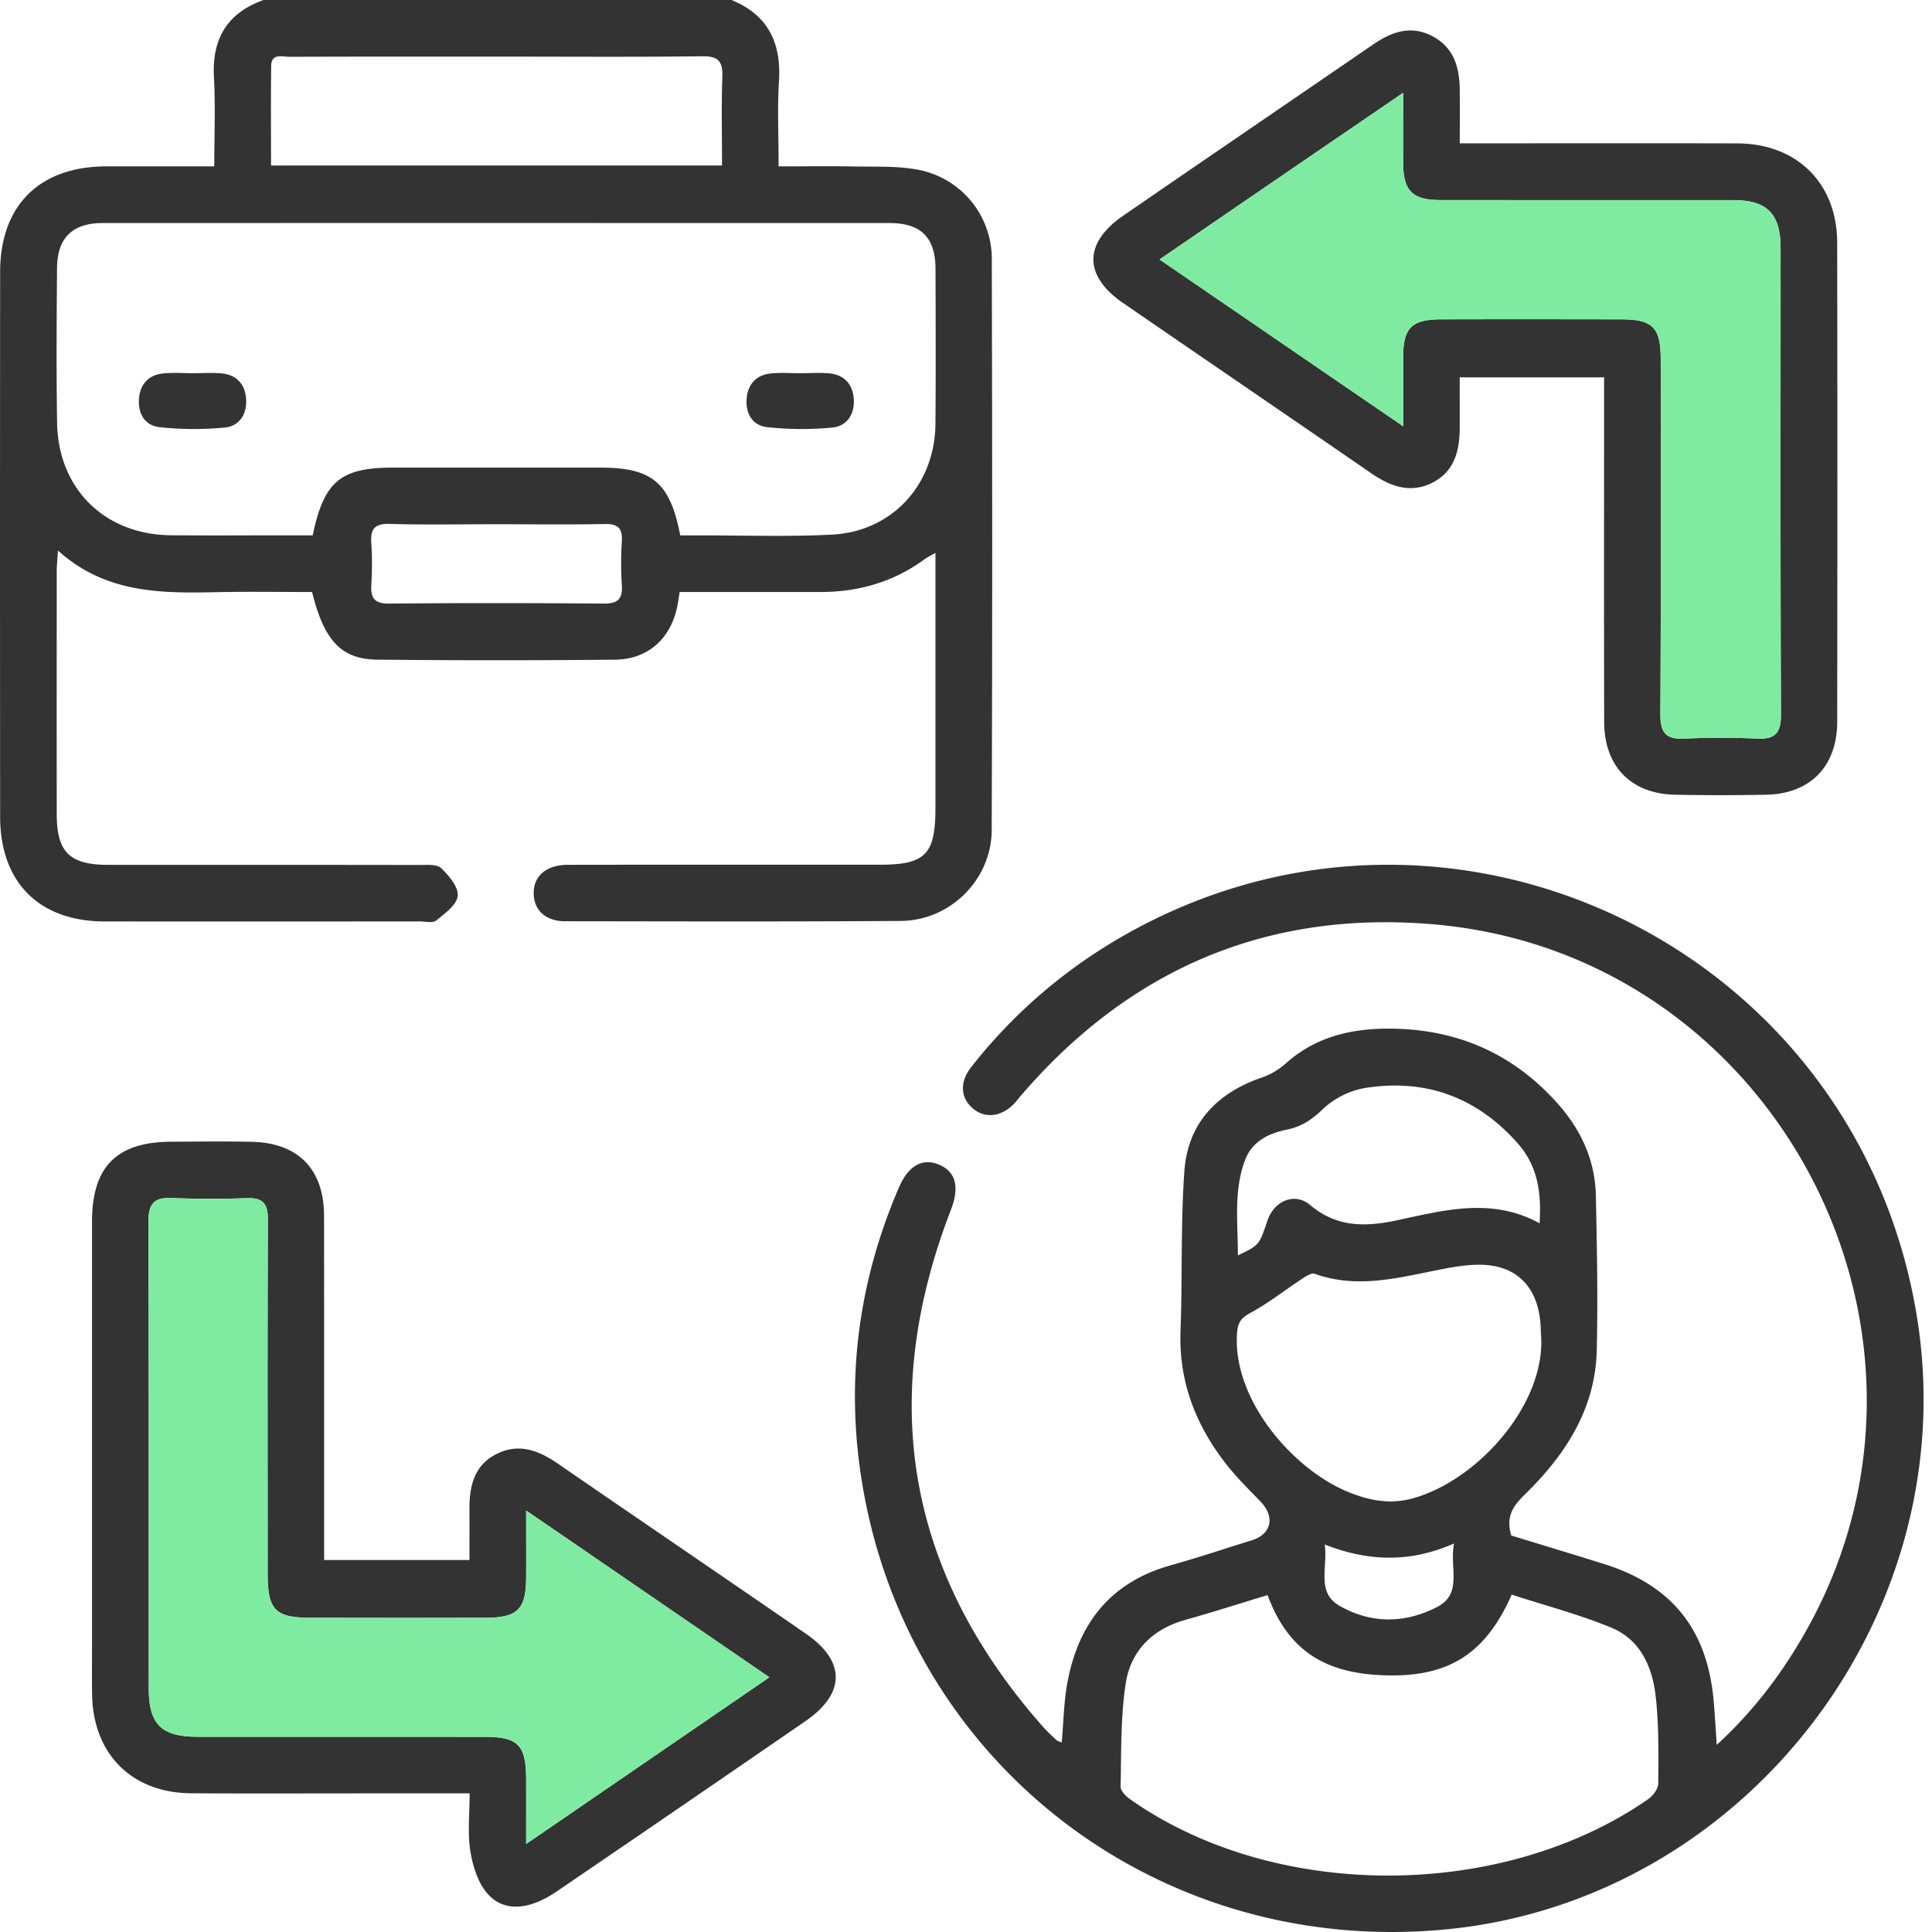
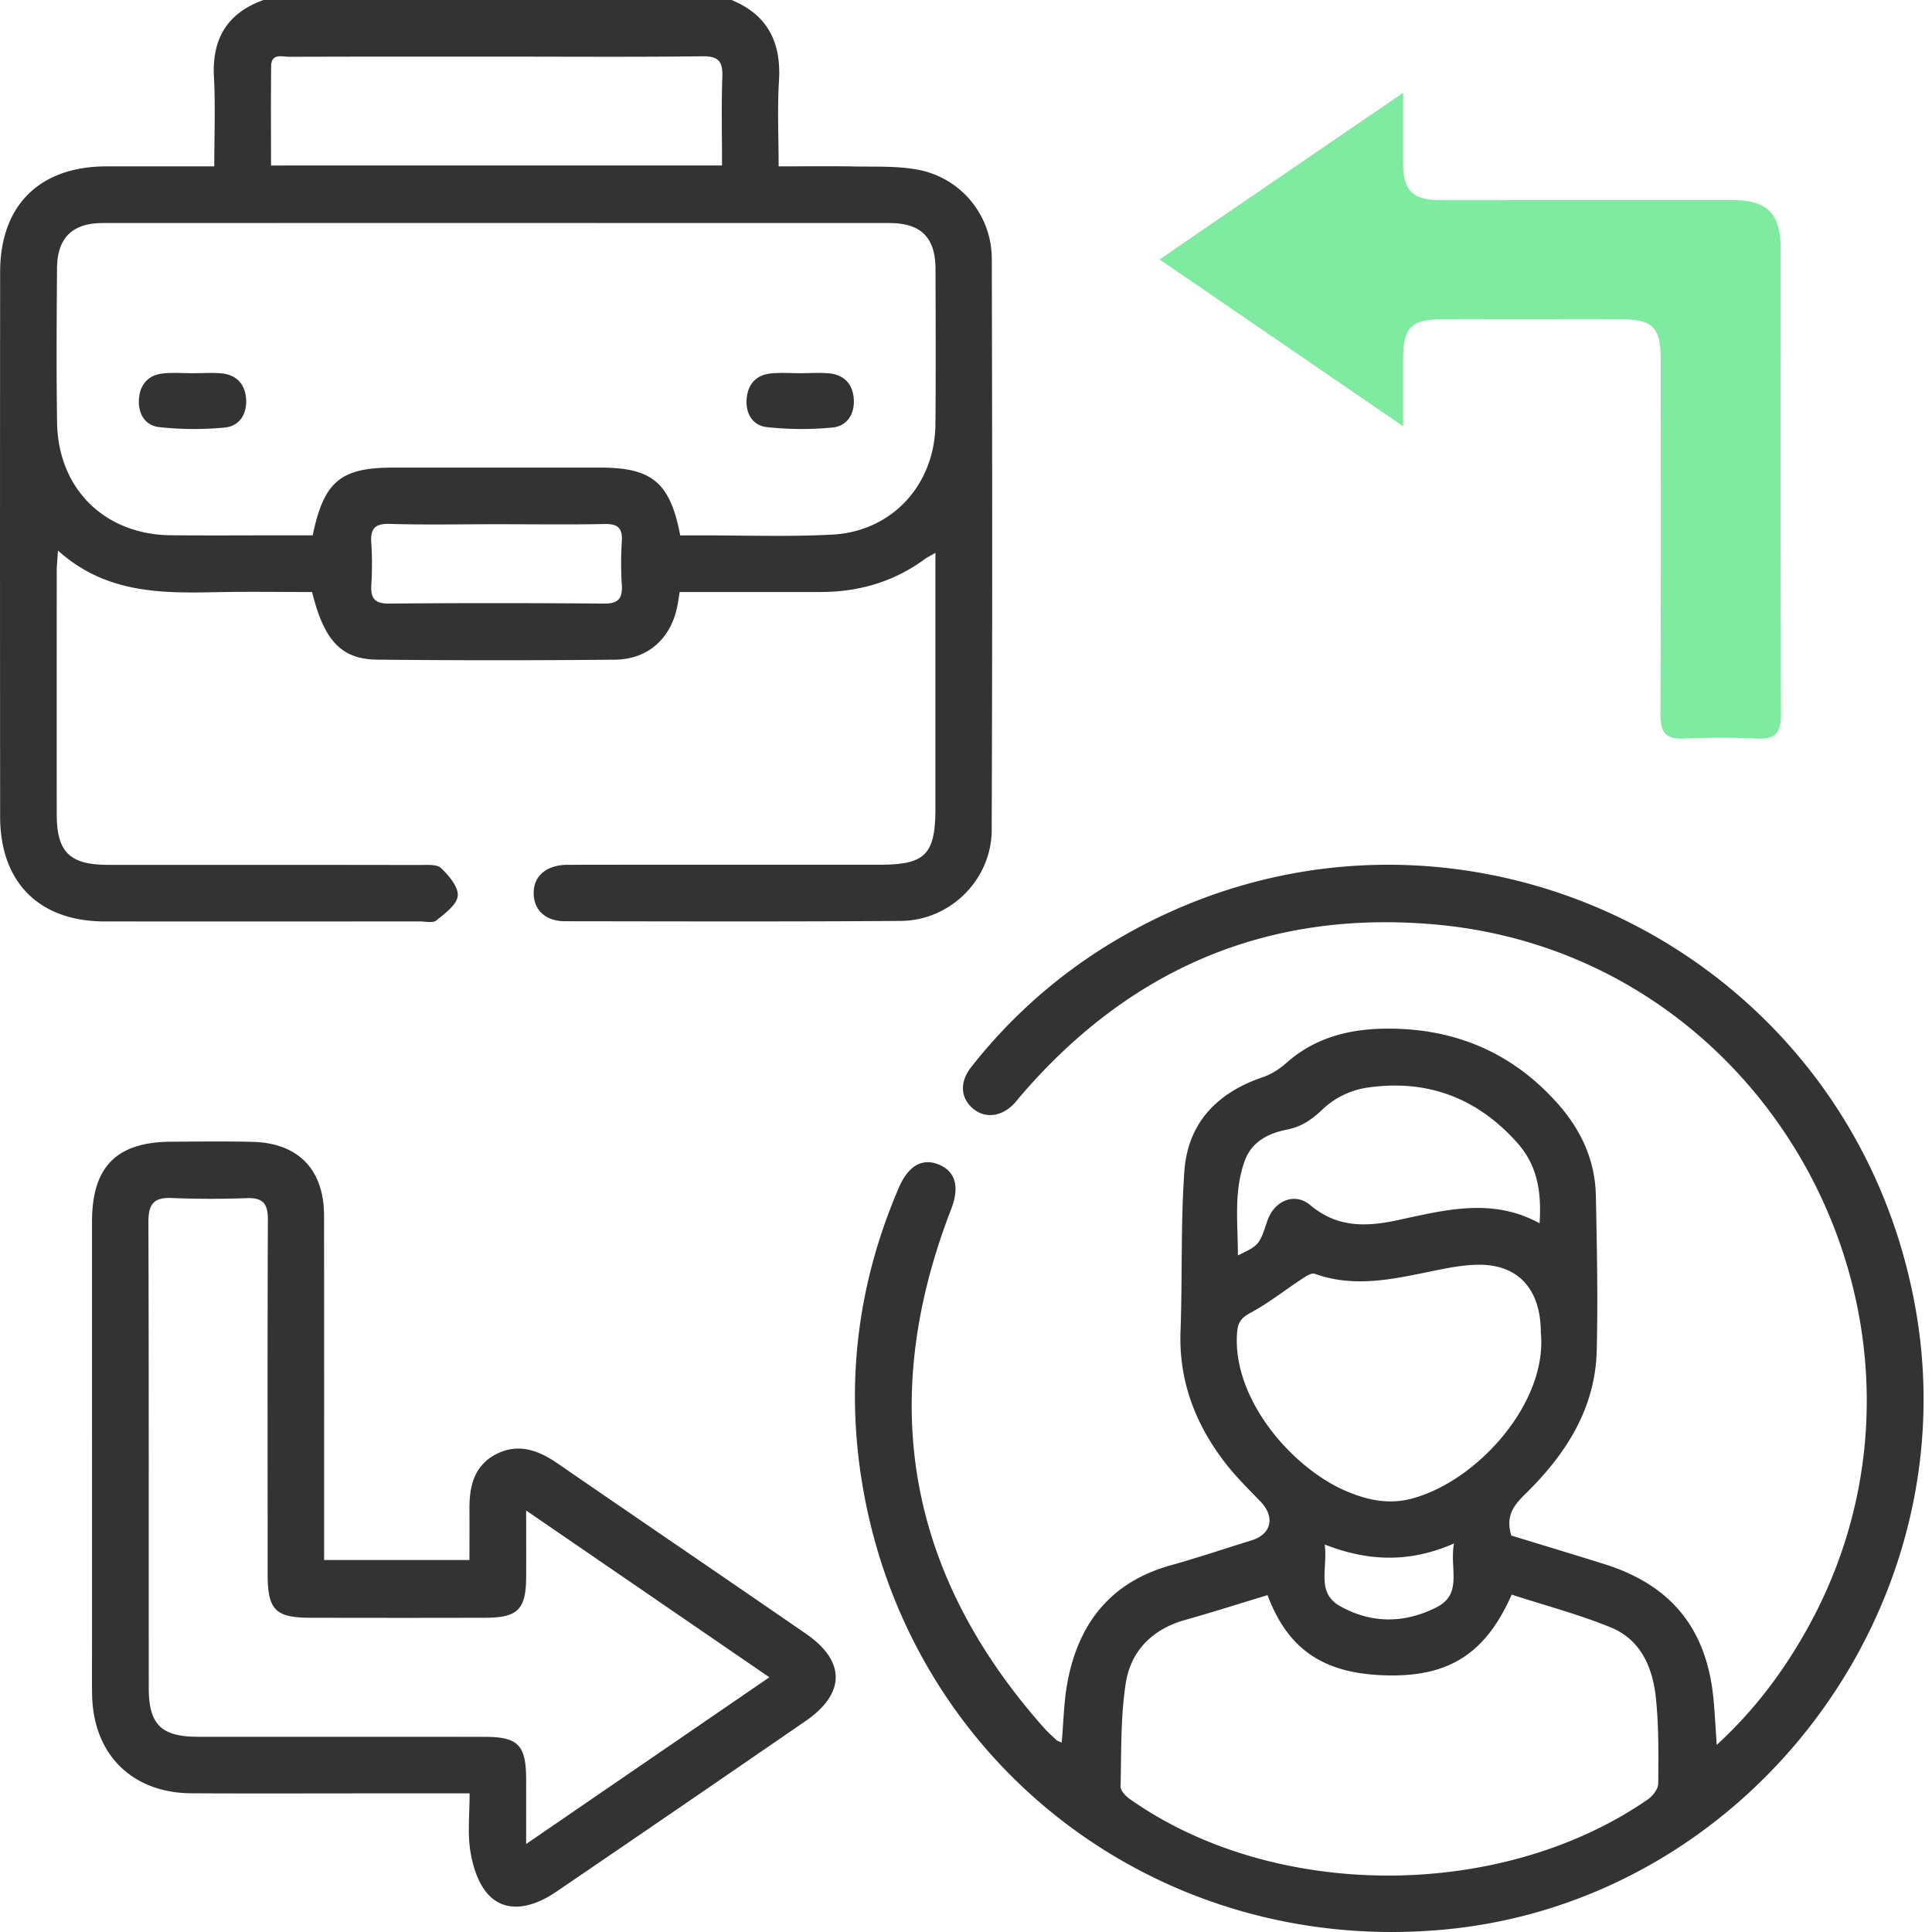
<svg xmlns="http://www.w3.org/2000/svg" width="60" height="60" fill="none">
  <path d="M22.72 0c1.125.464 1.545 1.32 1.472 2.509-.054.854-.011 1.713-.011 2.658.817 0 1.588-.011 2.36.003.66.012 1.337-.02 1.981.103a2.814 2.814 0 012.279 2.755c.015 5.919.019 11.839-.003 17.757-.007 1.534-1.29 2.804-2.82 2.815-3.476.026-6.955.014-10.432.01-.601-.002-.966-.344-.972-.86-.007-.547.393-.893 1.07-.893 3.223-.005 6.446-.002 9.669-.002 1.428 0 1.738-.316 1.738-1.766V17.17c-.148.086-.247.131-.333.194-.963.708-2.05 1.021-3.238 1.021h-4.372c-.029.174-.047.321-.079.467-.206.988-.914 1.626-1.932 1.635a374.03 374.03 0 01-7.385-.001c-1.118-.013-1.649-.597-2.02-2.1-.974 0-1.966-.016-2.957.004-1.732.036-3.453.042-4.935-1.292-.019.3-.038.465-.038.631-.001 2.52-.003 5.04 0 7.56.002 1.176.403 1.568 1.596 1.57 3.223 0 6.447-.002 9.67.004.23 0 .539-.03.673.099.242.232.542.587.514.861-.028.277-.4.547-.666.763-.11.088-.34.03-.515.03-3.262.001-6.525.003-9.787 0-2.028-.002-3.24-1.211-3.243-3.247-.005-5.646-.005-11.292 0-16.938.007-2.06 1.23-3.263 3.301-3.264 1.092-.002 2.182 0 3.349 0 0-.952.039-1.865-.01-2.774C6.58 1.201 7.058.404 8.184 0h14.535zm-1.595 16.627h.558c1.386-.004 2.775.048 4.158-.024 1.871-.097 3.196-1.557 3.21-3.442.013-1.601.007-3.203.002-4.804-.003-.983-.448-1.43-1.436-1.43-8.143-.001-16.284-.003-24.426 0-.942 0-1.411.458-1.42 1.396-.012 1.6-.023 3.202.002 4.803.032 2.056 1.48 3.479 3.535 3.497 1.172.011 2.343.002 3.515.002h.888c.349-1.679.872-2.103 2.496-2.103h6.443c1.601.001 2.163.466 2.475 2.104zm1.298-11.488c0-.965-.022-1.863.01-2.757.015-.474-.12-.64-.622-.634-2.127.026-4.254.01-6.38.01-2.148 0-4.293-.002-6.44.006-.226.001-.566-.124-.57.292-.012 1.026-.004 2.052-.004 3.084l14.006-.001zM15.391 16.28c-1.093 0-2.186.024-3.278-.01-.48-.016-.614.156-.582.602.03.428.026.86.001 1.288-.025.415.097.589.553.585 2.224-.02 4.448-.018 6.672 0 .45.004.581-.162.554-.584a10.709 10.709 0 010-1.345c.025-.404-.11-.55-.527-.542-1.128.022-2.26.006-3.393.006zm31.543 31.407c.943.29 1.911.58 2.876.883 2.113.66 3.215 2.036 3.41 4.259.036.42.06.84.095 1.36 1.126-1.035 1.978-2.16 2.69-3.392 5.357-9.273-.795-21.157-11.462-22.089-5.197-.454-9.483 1.394-12.868 5.353-.05.06-.097.122-.149.18-.391.434-.908.512-1.295.198-.402-.328-.441-.827-.069-1.3a16.167 16.167 0 014.314-3.834c10.06-6.12 23.026-.2 25.029 11.426 1.607 9.325-5.269 18.326-14.663 19.194-8.925.824-16.738-5.22-18.097-14.049-.476-3.097-.074-6.112 1.173-9 .294-.682.738-.926 1.256-.702.514.224.628.7.359 1.395-2.293 5.93-1.358 11.286 2.858 16.057.129.146.274.279.417.412.037.034.095.047.164.078.058-.636.066-1.258.177-1.86.341-1.842 1.342-3.122 3.208-3.644.844-.236 1.677-.516 2.515-.776.622-.193.733-.733.268-1.211-.395-.406-.8-.808-1.139-1.258-.896-1.185-1.394-2.507-1.339-4.026.061-1.657.003-3.322.12-4.974.109-1.496 1.022-2.436 2.433-2.913.263-.09.52-.253.728-.438.952-.85 2.104-1.091 3.319-1.07 2.034.035 3.752.792 5.117 2.331.73.822 1.16 1.764 1.182 2.859.033 1.6.066 3.204.027 4.805-.044 1.83-.986 3.259-2.25 4.488-.347.346-.58.664-.404 1.258zm-7.569 1.851c-.846.255-1.694.528-2.551.768-1.026.286-1.698.963-1.854 1.976-.162 1.053-.134 2.135-.159 3.204-.003.129.162.297.29.387 4.48 3.162 11.52 3.167 16.086.008.152-.105.32-.322.321-.489.008-.895.02-1.8-.076-2.687-.1-.924-.47-1.785-1.391-2.161-1.002-.41-2.058-.688-3.084-1.021-.818 1.854-1.976 2.574-3.964 2.505-1.889-.064-2.987-.805-3.618-2.49zm8.487-8.14c.002-1.356-.695-2.136-1.95-2.12-.462.005-.928.097-1.384.19-1.225.249-2.443.54-3.688.09-.097-.036-.268.074-.383.15-.532.349-1.035.75-1.592 1.052-.293.158-.412.288-.437.634-.15 2.052 1.704 4.199 3.398 4.918.663.28 1.328.42 2.047.224 2.049-.56 4.193-2.984 3.99-5.137zm-.039-3.407c.063-.962-.063-1.784-.676-2.48-1.264-1.433-2.852-2.015-4.724-1.726a2.572 2.572 0 00-1.32.649c-.342.33-.663.554-1.125.647-.572.114-1.088.366-1.308.961-.35.951-.216 1.93-.216 2.945.661-.317.663-.32.913-1.068.209-.625.846-.906 1.336-.492.834.703 1.734.676 2.704.468 1.467-.313 2.938-.716 4.416.096zm-2.658 9.943c-1.383.608-2.668.558-4.015.032.102.731-.273 1.49.471 1.91.979.555 2.02.545 3.017.032.808-.418.382-1.206.527-1.974zm-30.571 7.761h-3.02c-1.876 0-3.75.008-5.627-.003-1.832-.011-3.038-1.208-3.076-3.04-.01-.508-.003-1.017-.003-1.524V37.939c0-1.707.763-2.474 2.46-2.482.839-.004 1.68-.016 2.519.004 1.43.035 2.226.86 2.227 2.296.003 3.341.002 6.682.002 10.024v.667h4.513c0-.539.004-1.059 0-1.579-.004-.7.138-1.343.812-1.699.686-.363 1.314-.142 1.915.271 2.573 1.771 5.158 3.527 7.73 5.301 1.23.85 1.222 1.852-.016 2.705a1825.098 1825.098 0 01-7.733 5.295c-.87.594-1.67.646-2.173.037-.287-.347-.439-.857-.511-1.316-.083-.548-.019-1.123-.019-1.768zm1.756-8.785c0 .793.003 1.435 0 2.078-.006.99-.263 1.25-1.255 1.253-1.817.005-3.632.004-5.448 0-1.089-.001-1.325-.247-1.325-1.36 0-3.67-.008-7.341.007-11.013.002-.479-.151-.673-.637-.659a30.51 30.51 0 01-2.343-.003c-.575-.028-.731.2-.73.75.016 4.824.008 9.646.011 14.47 0 1.128.39 1.51 1.516 1.511 2.968.002 5.936 0 8.904.002 1.052 0 1.297.25 1.3 1.322.001.63 0 1.258 0 2.006l6.917-4.741c.212-.145.424-.29.636-.437L16.34 46.91z" fill="#333" />
-   <path d="M16.34 46.91c0 .793.003 1.435 0 2.078-.006.99-.263 1.25-1.255 1.253-1.817.005-3.632.004-5.448 0-1.089-.001-1.325-.247-1.325-1.36 0-3.67-.008-7.341.007-11.013.002-.479-.151-.673-.637-.659a30.51 30.51 0 01-2.343-.003c-.575-.028-.731.2-.73.75.016 4.824.008 9.646.011 14.47 0 1.128.39 1.51 1.516 1.511 2.968.002 5.936 0 8.904.002 1.052 0 1.297.25 1.3 1.322.001.63 0 1.258 0 2.006l6.917-4.741.636-.437-7.553-5.179z" fill="#7FEBA1" />
-   <path d="M45.335 4.451h.702c2.637 0 5.273-.005 7.91.002 1.853.004 3.103 1.232 3.108 3.077.01 4.962.008 9.923.001 14.883-.001 1.388-.838 2.243-2.21 2.268-.936.018-1.874.018-2.812 0-1.376-.023-2.212-.875-2.215-2.261-.008-3.32-.003-6.64-.003-9.963v-.739h-4.483c0 .518.002 1.039 0 1.56-.001.697-.151 1.344-.82 1.698-.685.361-1.314.144-1.916-.27-2.571-1.771-5.152-3.53-7.726-5.301-1.22-.84-1.22-1.858.005-2.702 2.59-1.782 5.186-3.552 7.778-5.328.58-.398 1.19-.606 1.86-.235.643.354.812.963.82 1.64.006.526.001 1.052.001 1.671zM36.01 8.058c2.525 1.727 4.993 3.419 7.566 5.18v-2.146c.003-.913.262-1.173 1.194-1.175 1.856-.005 3.71-.003 5.566 0 .994.002 1.239.249 1.239 1.248.001 3.671.01 7.344-.01 11.015-.003.553.154.785.729.758.76-.034 1.524-.034 2.283 0 .57.027.735-.196.732-.753-.02-4.824-.01-9.648-.011-14.472 0-1.079-.417-1.498-1.482-1.498-3.028-.002-6.055 0-9.082-.002-.871 0-1.155-.287-1.158-1.156-.003-.689 0-1.378 0-2.175a5593.89 5593.89 0 00-7.566 5.176z" fill="#333" />
  <path d="M36.01 8.058c2.525 1.727 4.993 3.419 7.566 5.18v-2.146c.003-.913.262-1.173 1.194-1.175 1.856-.005 3.71-.003 5.566 0 .994.002 1.239.249 1.239 1.248.001 3.671.01 7.344-.01 11.015-.003.553.154.785.729.758.76-.034 1.524-.034 2.283 0 .57.027.735-.196.732-.753-.02-4.824-.01-9.648-.011-14.472 0-1.079-.417-1.498-1.482-1.498-3.028-.002-6.055 0-9.082-.002-.871 0-1.155-.287-1.158-1.156-.003-.689 0-1.378 0-2.175a5593.89 5593.89 0 00-7.566 5.176z" fill="#7FEBA1" />
  <path d="M5.996 11.59c.291 0 .584-.02.874.004.476.043.744.336.773.8.03.464-.206.842-.665.884a9.968 9.968 0 01-2.028-.013c-.46-.05-.677-.438-.632-.906.043-.439.304-.716.747-.761.307-.033.622-.007.932-.007l-.001-.001zm18.873 0c.291 0 .584-.022.874.004.474.043.742.337.772.8.03.464-.207.84-.667.884a9.968 9.968 0 01-2.028-.013c-.46-.051-.677-.44-.63-.906.044-.439.305-.716.747-.761.307-.032.622-.007.932-.007v-.001z" fill="#333" />
</svg>